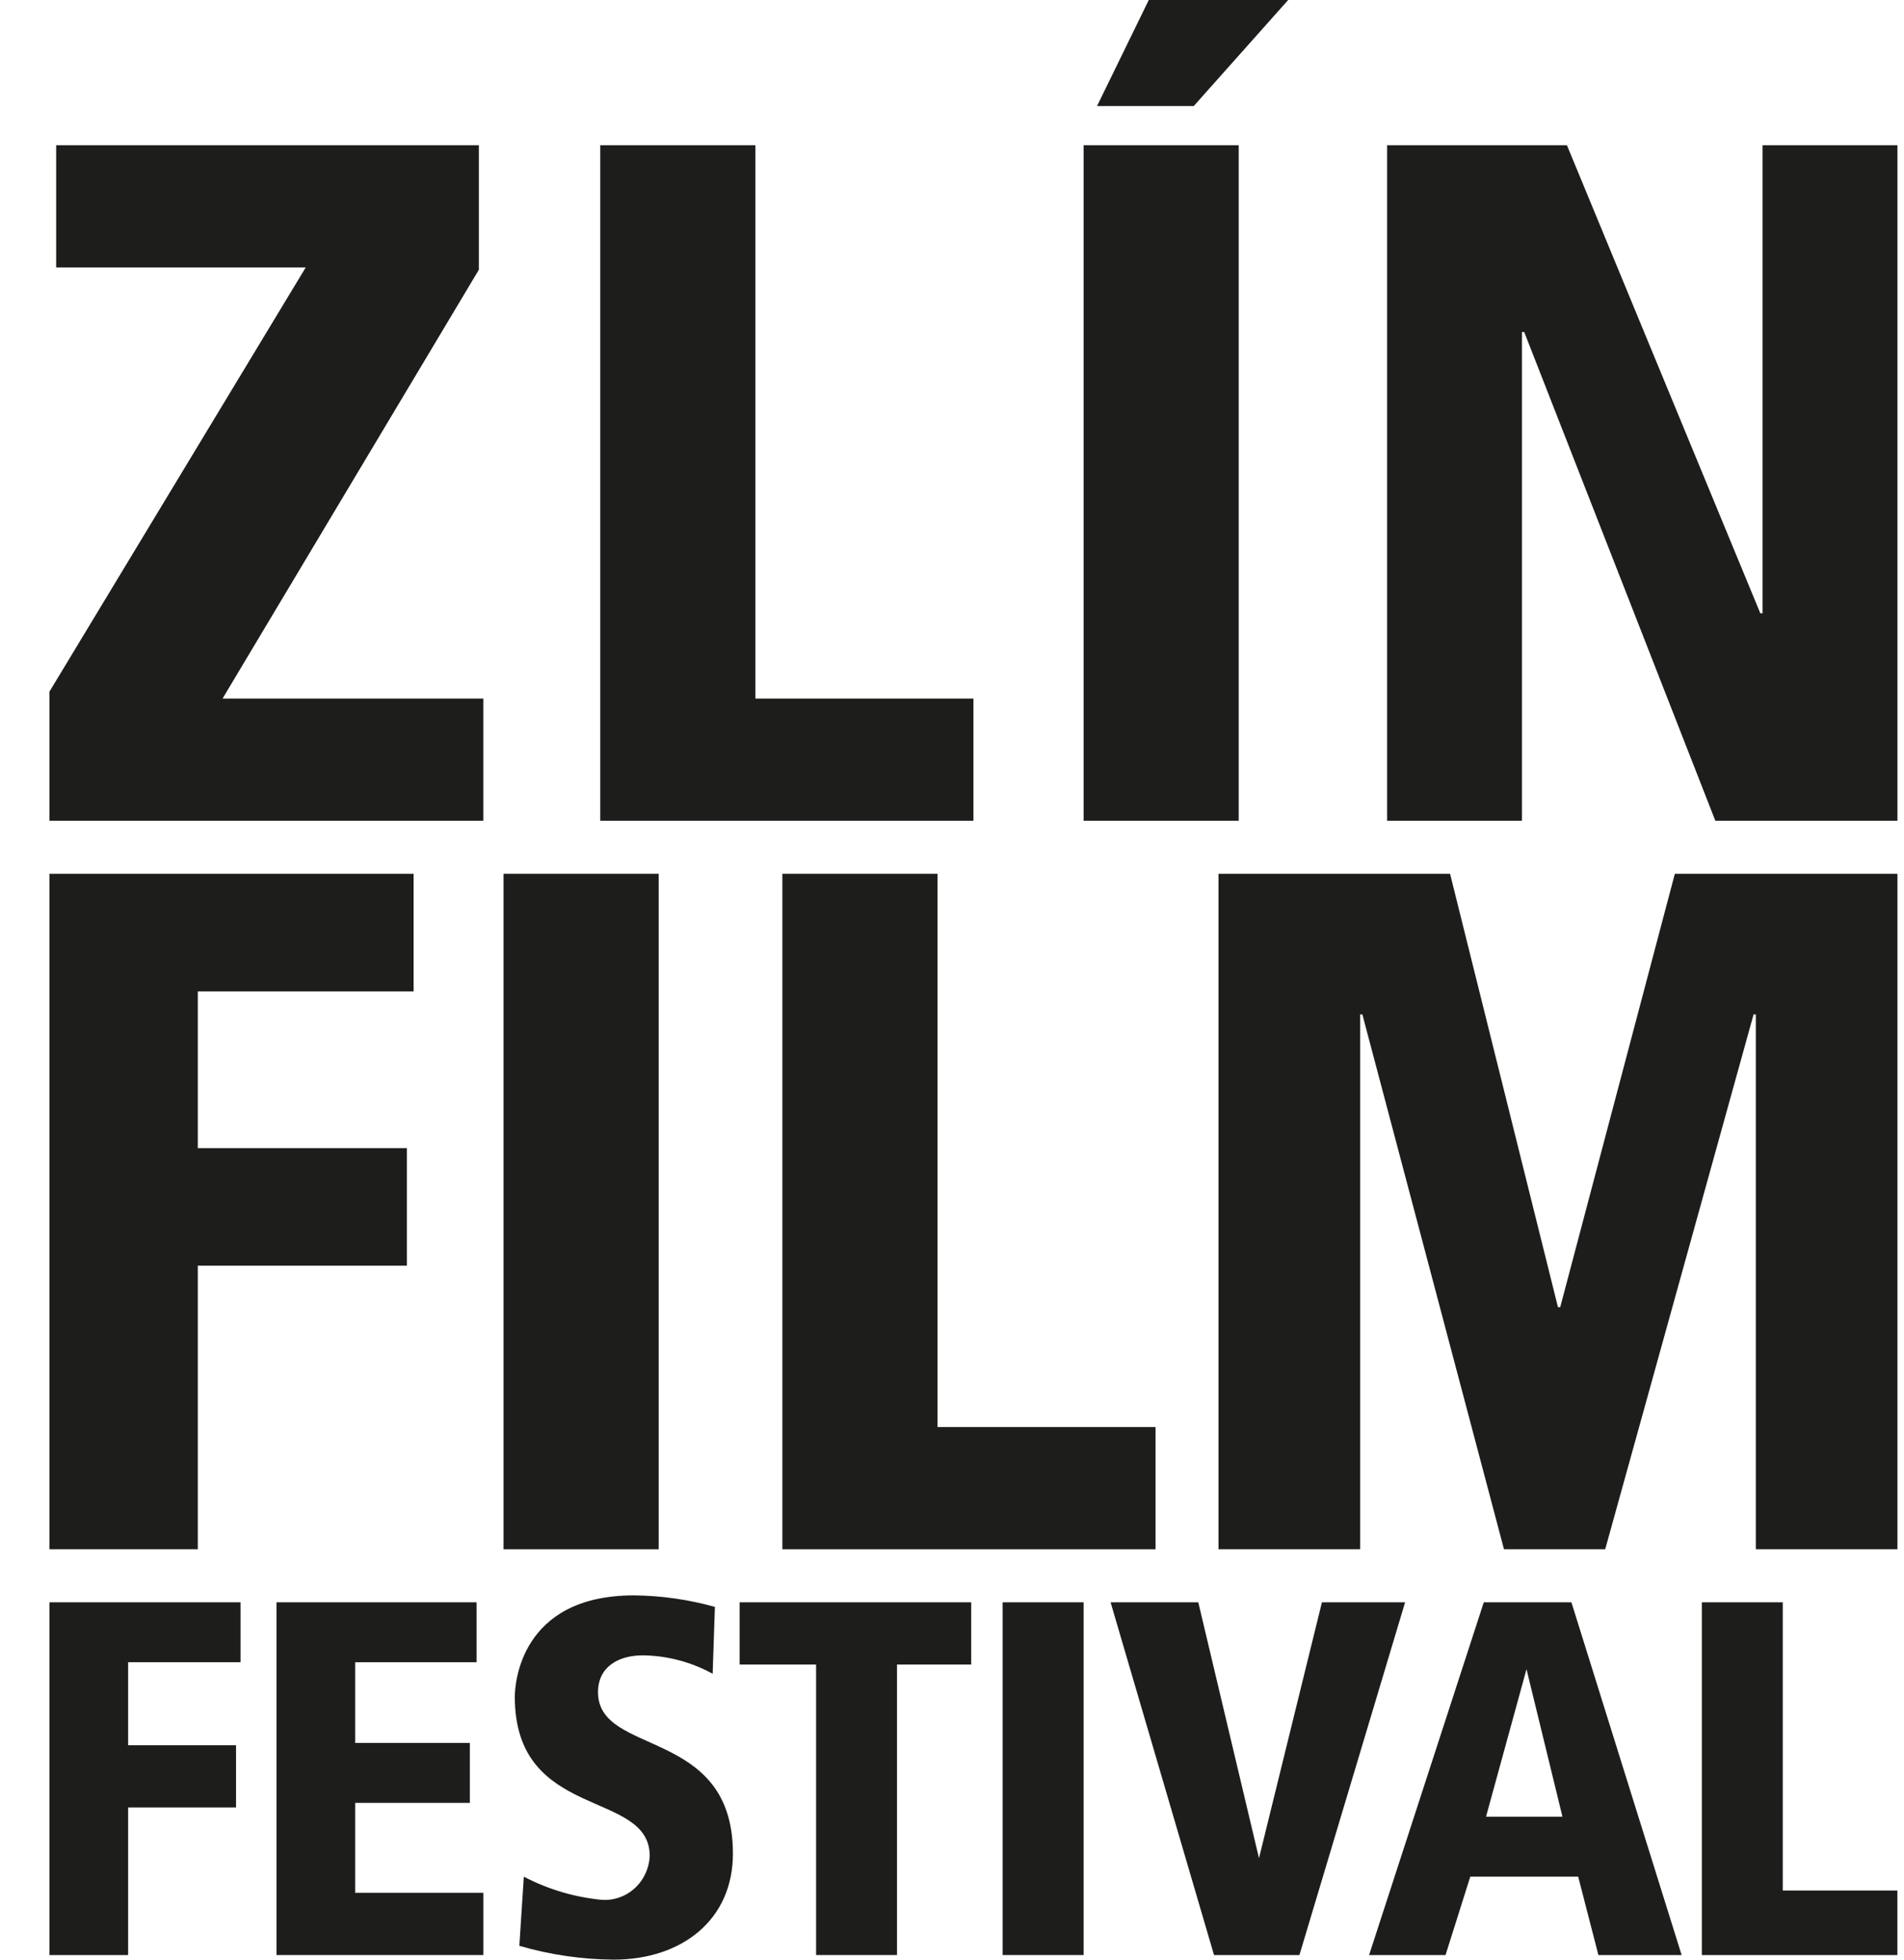
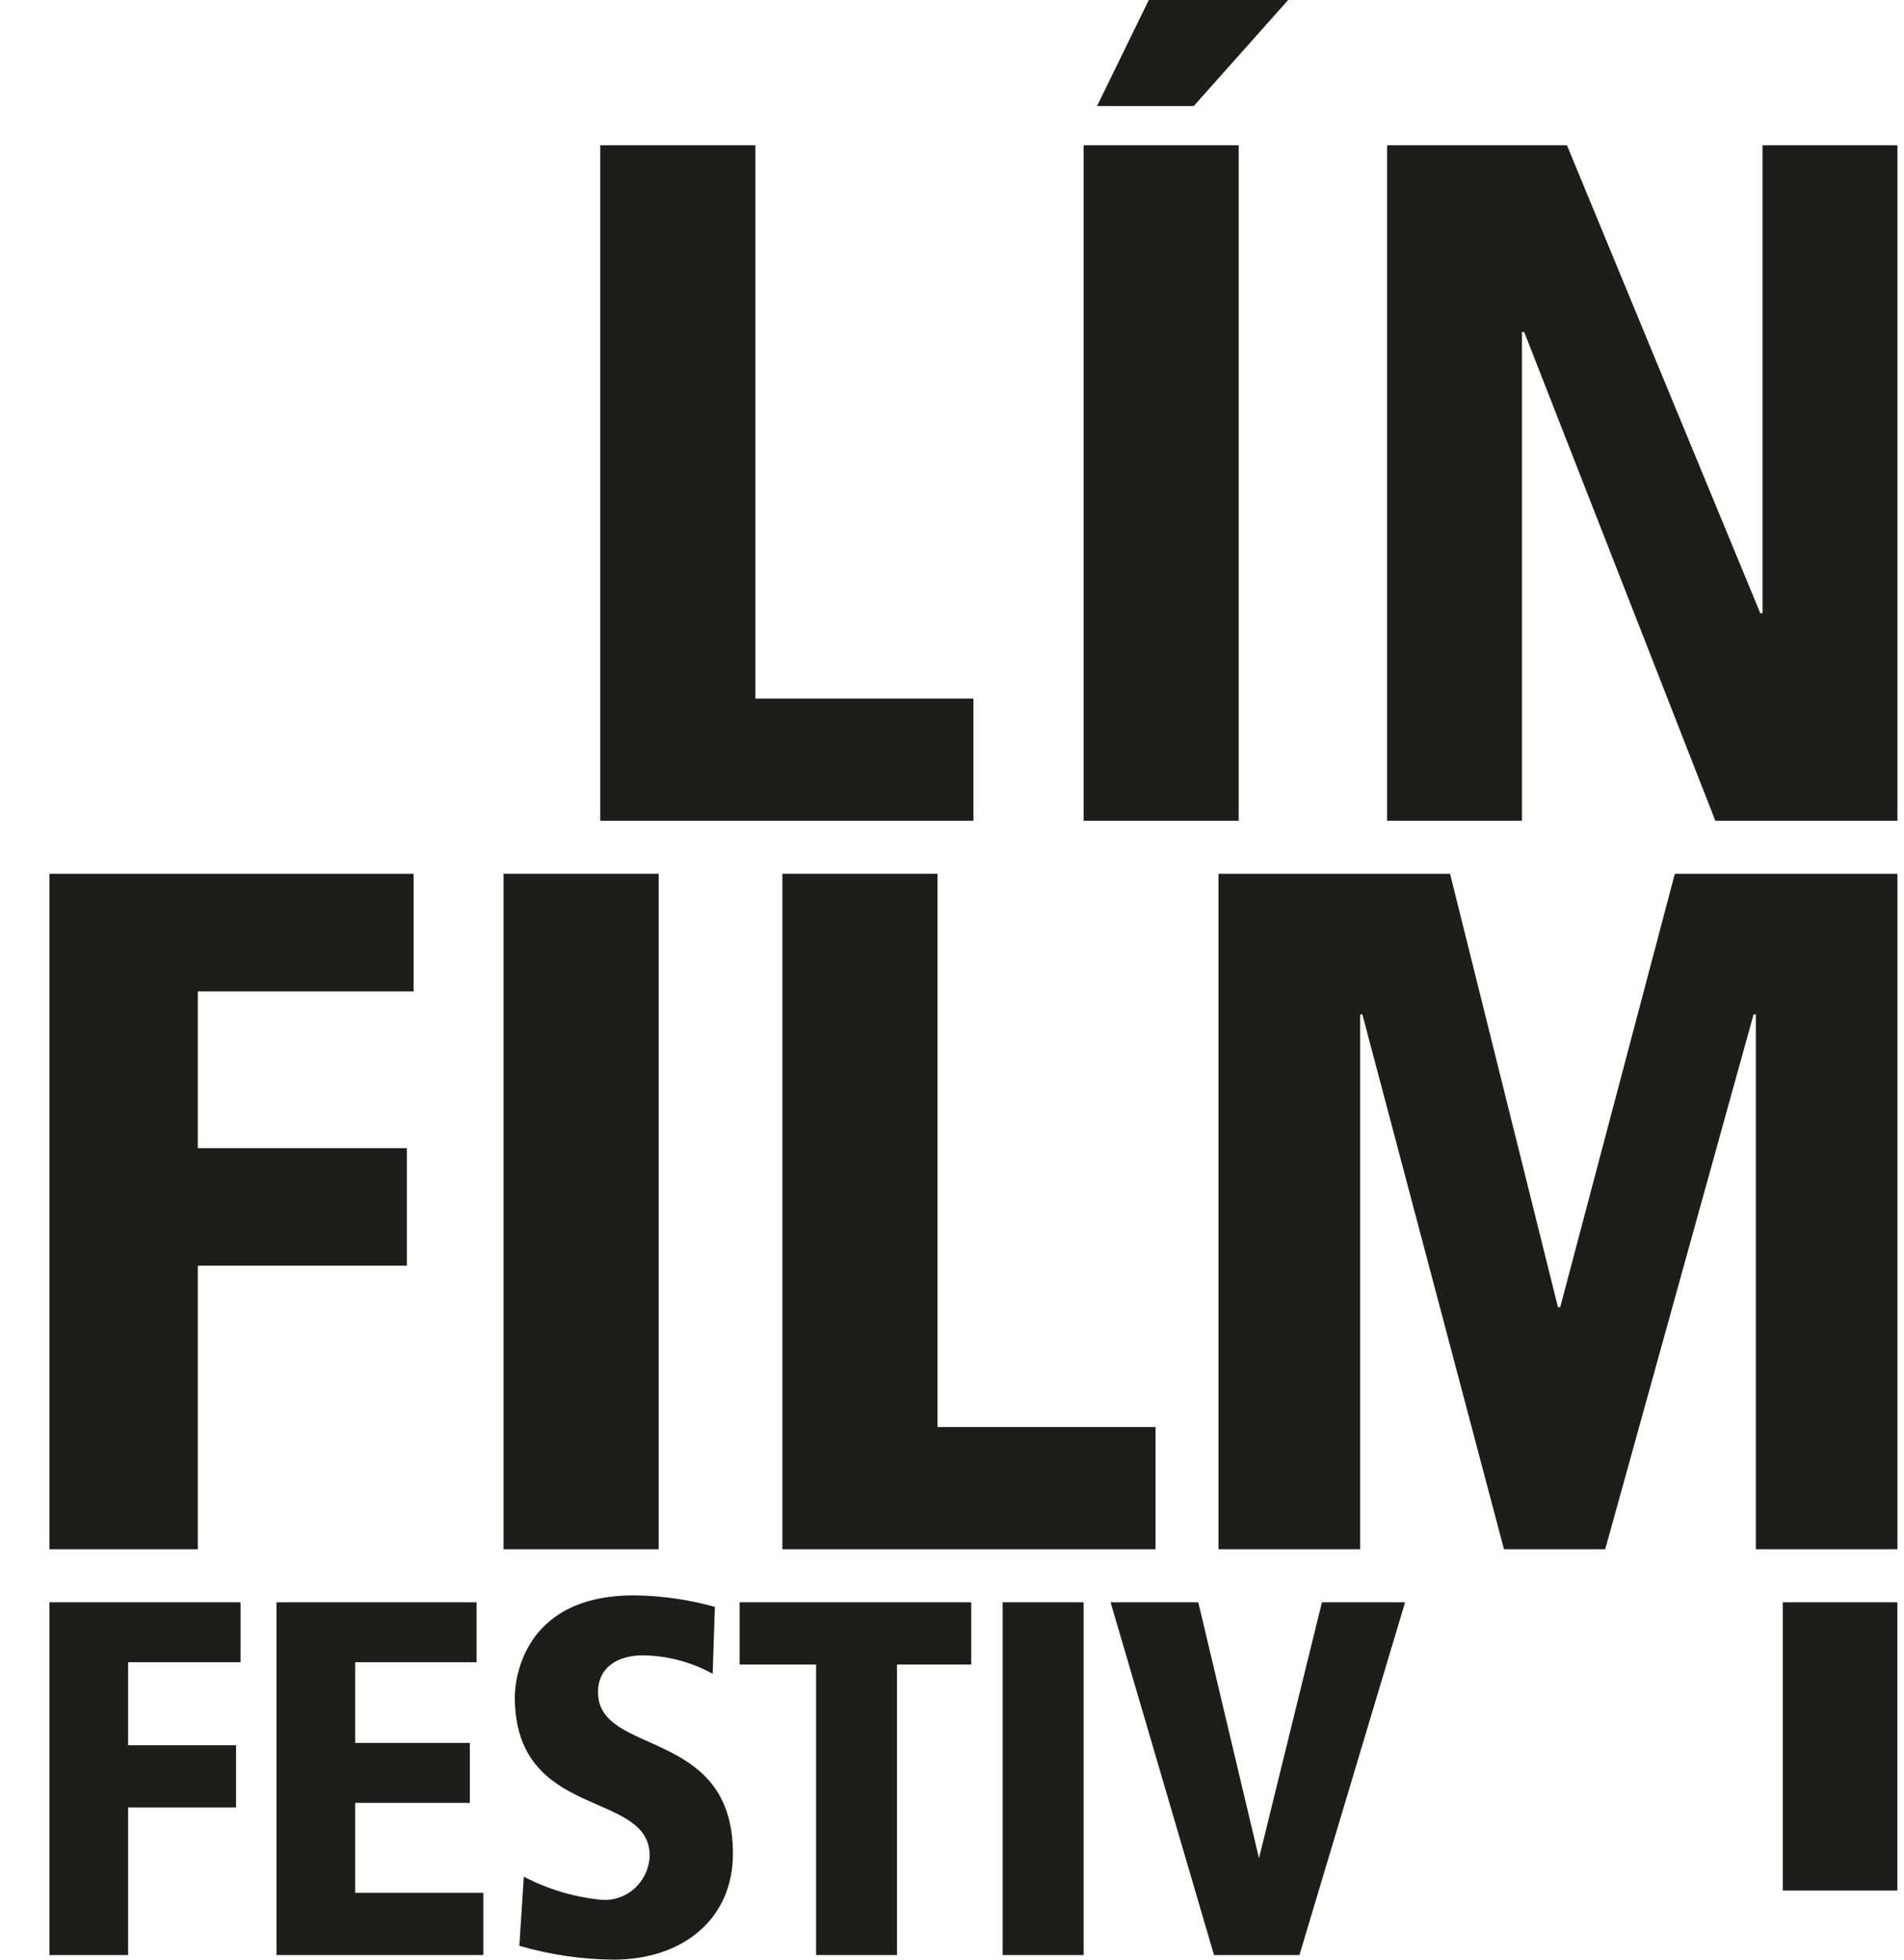
<svg xmlns="http://www.w3.org/2000/svg" width="34" height="35" viewBox="0 0 34 35" fill="none">
  <g clip-path="url(#clip0_12018_3132)">
-     <path d="M0.883 12.353L5.459 4.777H1.003V2.594H8.551V4.818L3.974 12.477H8.631V14.659H0.883V12.353Z" fill="#1D1D1B" />
    <path d="M10.719 2.594H13.489V12.477H17.383V14.659H10.719V2.594Z" fill="#1D1D1B" />
    <path d="M19.35 2.594H22.12V14.659H19.35V2.594ZM20.514 0H23.003L21.317 1.894H19.59L20.514 0Z" fill="#1D1D1B" />
    <path d="M24.77 2.594H27.981L31.434 10.953H31.474V2.594H33.883V14.659H30.631L27.218 5.93H27.178V14.659H24.77V2.594Z" fill="#1D1D1B" />
    <path d="M0.883 15.606H7.386V17.706H3.532V20.506H7.266V22.606H3.532V27.671H0.883V15.606Z" fill="#1D1D1B" />
    <path d="M8.992 15.606H11.762V27.671H8.992V15.606Z" fill="#1D1D1B" />
    <path d="M13.971 15.606H16.741V25.488H20.635V27.671H13.971V15.606Z" fill="#1D1D1B" />
    <path d="M31.354 18.118H31.314L28.664 27.671H26.857L24.328 18.118H24.288V27.671H21.759V15.606H25.894L27.821 23.347H27.861L29.908 15.606H33.883V27.671H31.354V18.118Z" fill="#1D1D1B" />
    <path d="M0.883 28.618H4.295V29.688H2.288V31.171H4.215V32.282H2.288V34.918H0.883V28.618Z" fill="#1D1D1B" />
    <path d="M4.938 28.618H8.51V29.688H6.343V31.129H8.39V32.2H6.343V33.806H8.631V34.918H4.938V28.618Z" fill="#1D1D1B" />
    <path d="M12.726 29.894C12.343 29.684 11.916 29.571 11.482 29.565C11.04 29.565 10.679 29.771 10.679 30.224C10.679 31.377 13.088 30.841 13.088 33.106C13.088 34.3 12.164 35 10.96 35C10.389 34.996 9.822 34.913 9.274 34.753L9.354 33.518C9.78 33.741 10.243 33.88 10.719 33.929C10.828 33.941 10.937 33.929 11.042 33.895C11.146 33.862 11.242 33.807 11.325 33.733C11.408 33.66 11.475 33.57 11.522 33.47C11.57 33.369 11.597 33.259 11.602 33.147C11.602 31.953 9.193 32.529 9.193 30.306C9.193 30.1 9.274 28.494 11.321 28.494C11.809 28.499 12.295 28.568 12.766 28.7L12.726 29.894Z" fill="#1D1D1B" />
    <path d="M14.573 29.729H13.208V28.618H17.343V29.729H16.018V34.918H14.573V29.729Z" fill="#1D1D1B" />
    <path d="M17.904 28.618H19.35V34.918H17.904V28.618Z" fill="#1D1D1B" />
    <path d="M19.832 28.618H21.398L22.482 33.188L23.606 28.618H25.091L23.204 34.918H21.679L19.832 28.618Z" fill="#1D1D1B" />
-     <path d="M28.182 33.518H26.255L25.813 34.918H24.448L26.496 28.618H28.061L30.029 34.918H28.543L28.182 33.518ZM27.259 29.812L26.536 32.447H27.901L27.259 29.812Z" fill="#1D1D1B" />
-     <path d="M30.39 28.618H31.835V33.765H33.882V34.918H30.39V28.618Z" fill="#1D1D1B" />
+     <path d="M30.39 28.618H31.835V33.765H33.882V34.918V28.618Z" fill="#1D1D1B" />
  </g>
  <defs>
    <clipPath id="clip0_12018_3132">
      <rect width="33" height="35" fill="white" transform="translate(0.883)" />
    </clipPath>
  </defs>
</svg>